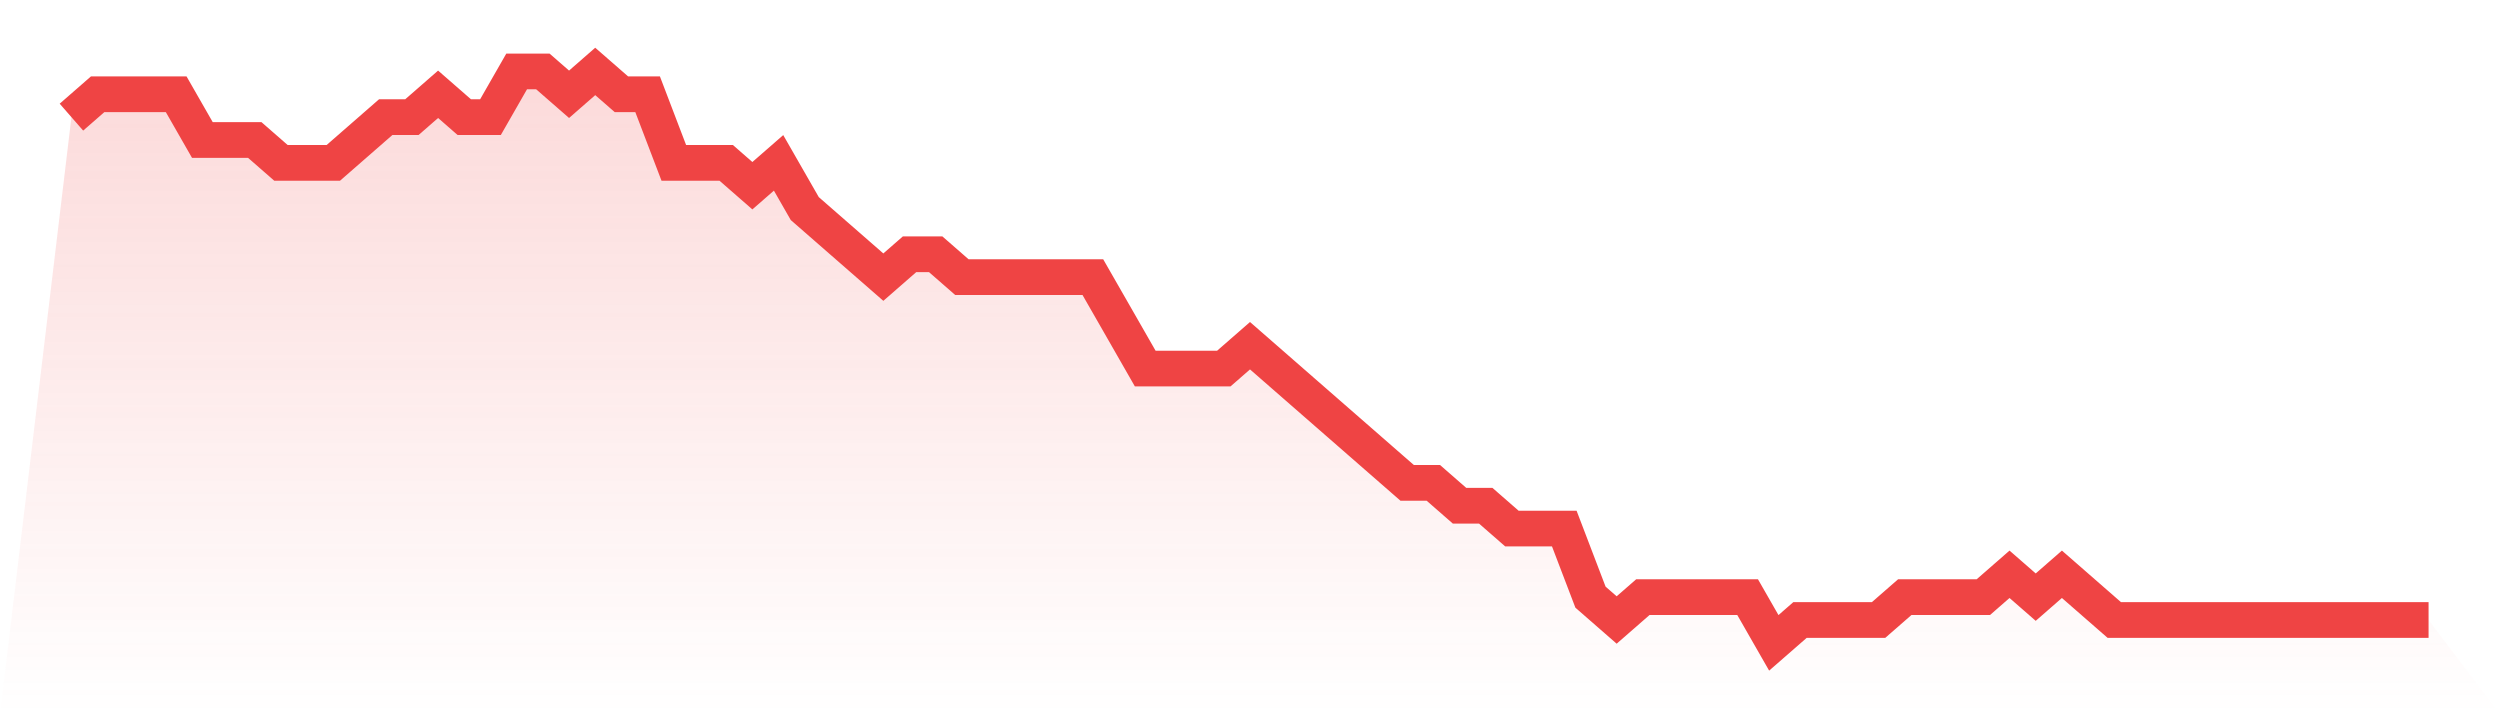
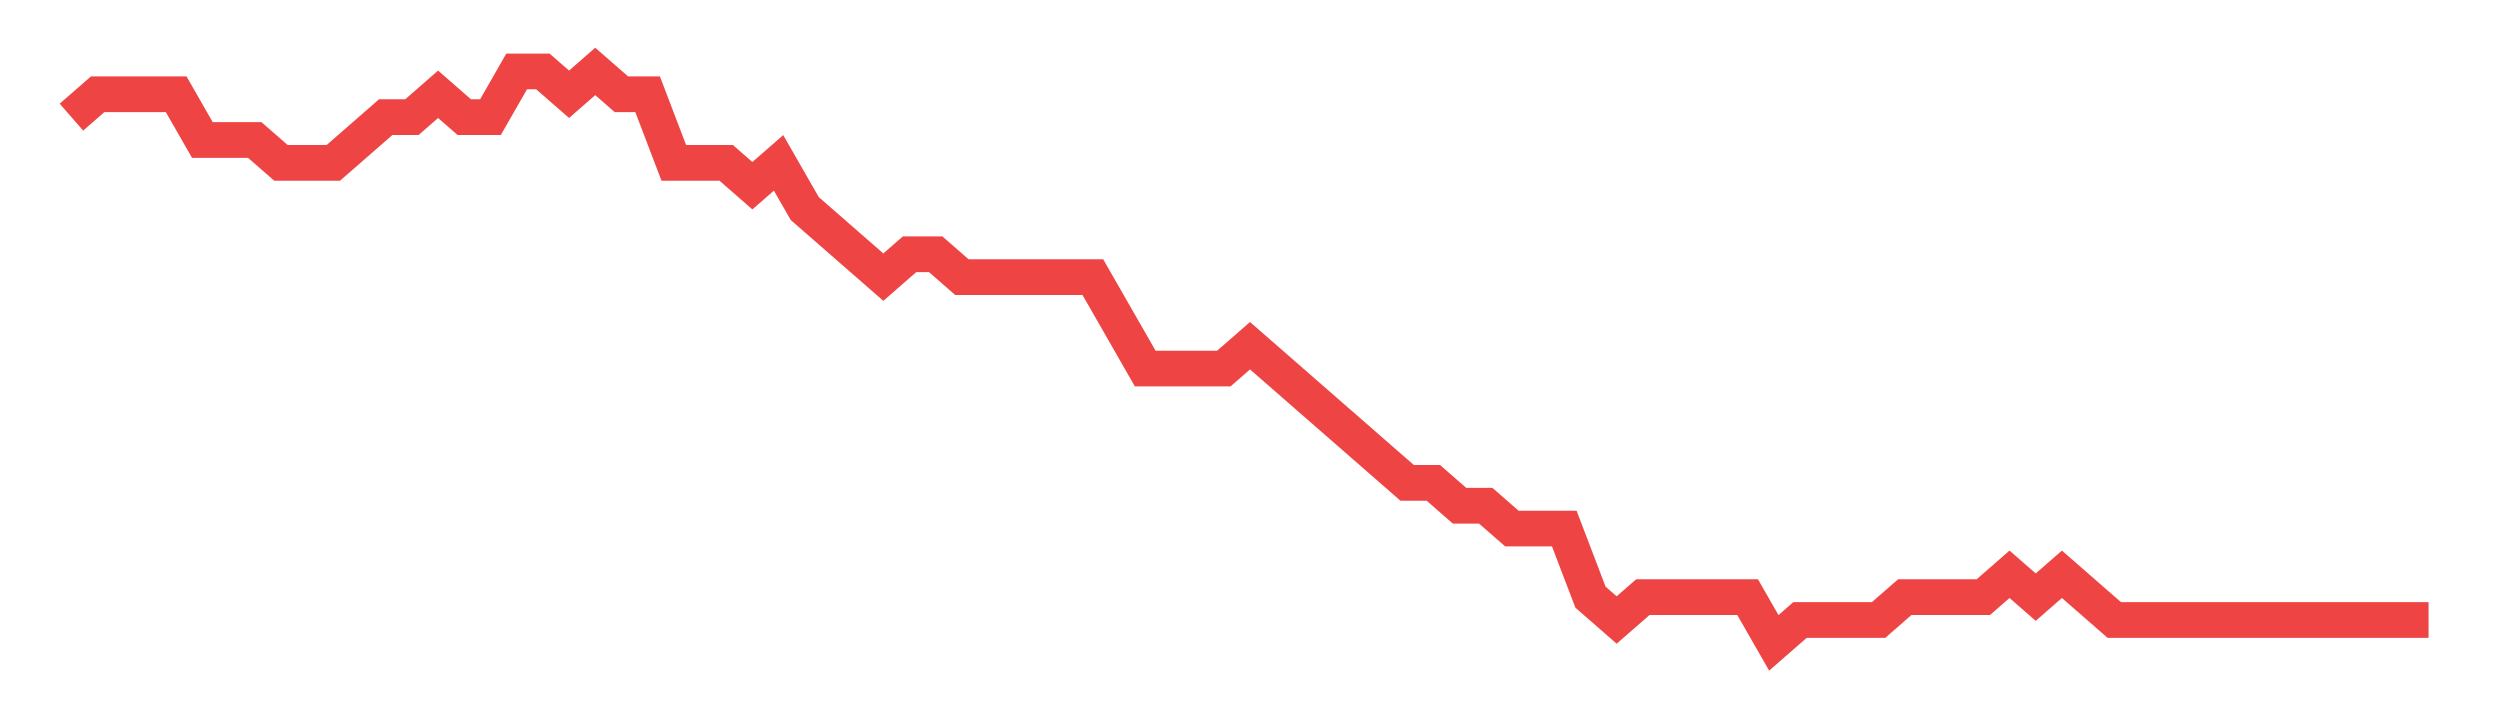
<svg xmlns="http://www.w3.org/2000/svg" viewBox="0 0 140 40">
  <defs>
    <linearGradient id="gradient" x1="0" x2="0" y1="0" y2="1">
      <stop offset="0%" stop-color="#ef4444" stop-opacity="0.2" />
      <stop offset="100%" stop-color="#ef4444" stop-opacity="0" />
    </linearGradient>
  </defs>
-   <path d="M4,6.56 L4,6.56 L5.467,5.28 L6.933,5.28 L8.4,5.28 L9.867,5.28 L11.333,7.84 L12.8,7.84 L14.267,7.84 L15.733,9.12 L17.2,9.12 L18.667,9.12 L20.133,7.84 L21.6,6.56 L23.067,6.56 L24.533,5.28 L26,6.56 L27.467,6.56 L28.933,4 L30.4,4 L31.867,5.28 L33.333,4 L34.8,5.28 L36.267,5.28 L37.733,9.12 L39.2,9.12 L40.667,9.12 L42.133,10.4 L43.6,9.12 L45.067,11.68 L46.533,12.96 L48,14.24 L49.467,15.52 L50.933,14.24 L52.4,14.24 L53.867,15.52 L55.333,15.52 L56.8,15.52 L58.267,15.52 L59.733,15.52 L61.2,15.52 L62.667,18.08 L64.133,20.64 L65.6,20.64 L67.067,20.64 L68.533,20.64 L70,19.36 L71.467,20.64 L72.933,21.92 L74.4,23.2 L75.867,24.48 L77.333,25.76 L78.8,27.04 L80.267,27.04 L81.733,28.32 L83.2,28.32 L84.667,29.6 L86.133,29.6 L87.6,29.6 L89.067,33.44 L90.533,34.72 L92,33.44 L93.467,33.44 L94.933,33.44 L96.4,33.44 L97.867,33.44 L99.333,36 L100.8,34.72 L102.267,34.72 L103.733,34.72 L105.2,34.72 L106.667,33.44 L108.133,33.44 L109.6,33.44 L111.067,33.44 L112.533,32.16 L114,33.44 L115.467,32.16 L116.933,33.44 L118.4,34.72 L119.867,34.72 L121.333,34.72 L122.8,34.72 L124.267,34.72 L125.733,34.72 L127.2,34.72 L128.667,34.72 L130.133,34.72 L131.6,34.72 L133.067,34.72 L134.533,34.72 L136,34.72 L140,40 L0,40 z" fill="url(#gradient)" />
  <path d="M4,6.56 L4,6.56 L5.467,5.28 L6.933,5.28 L8.4,5.28 L9.867,5.28 L11.333,7.84 L12.8,7.84 L14.267,7.84 L15.733,9.12 L17.2,9.12 L18.667,9.12 L20.133,7.84 L21.6,6.56 L23.067,6.56 L24.533,5.28 L26,6.56 L27.467,6.56 L28.933,4 L30.4,4 L31.867,5.28 L33.333,4 L34.8,5.28 L36.267,5.28 L37.733,9.12 L39.2,9.12 L40.667,9.12 L42.133,10.4 L43.6,9.12 L45.067,11.68 L46.533,12.96 L48,14.24 L49.467,15.52 L50.933,14.24 L52.4,14.24 L53.867,15.52 L55.333,15.52 L56.8,15.52 L58.267,15.52 L59.733,15.52 L61.2,15.52 L62.667,18.08 L64.133,20.64 L65.6,20.64 L67.067,20.64 L68.533,20.64 L70,19.36 L71.467,20.64 L72.933,21.92 L74.4,23.2 L75.867,24.48 L77.333,25.76 L78.8,27.04 L80.267,27.04 L81.733,28.32 L83.2,28.32 L84.667,29.6 L86.133,29.6 L87.6,29.6 L89.067,33.44 L90.533,34.72 L92,33.44 L93.467,33.44 L94.933,33.44 L96.4,33.44 L97.867,33.44 L99.333,36 L100.8,34.72 L102.267,34.72 L103.733,34.72 L105.2,34.72 L106.667,33.44 L108.133,33.44 L109.6,33.44 L111.067,33.44 L112.533,32.16 L114,33.44 L115.467,32.16 L116.933,33.44 L118.4,34.72 L119.867,34.72 L121.333,34.72 L122.8,34.72 L124.267,34.72 L125.733,34.72 L127.2,34.72 L128.667,34.72 L130.133,34.72 L131.6,34.72 L133.067,34.72 L134.533,34.72 L136,34.72" fill="none" stroke="#ef4444" stroke-width="2" />
</svg>